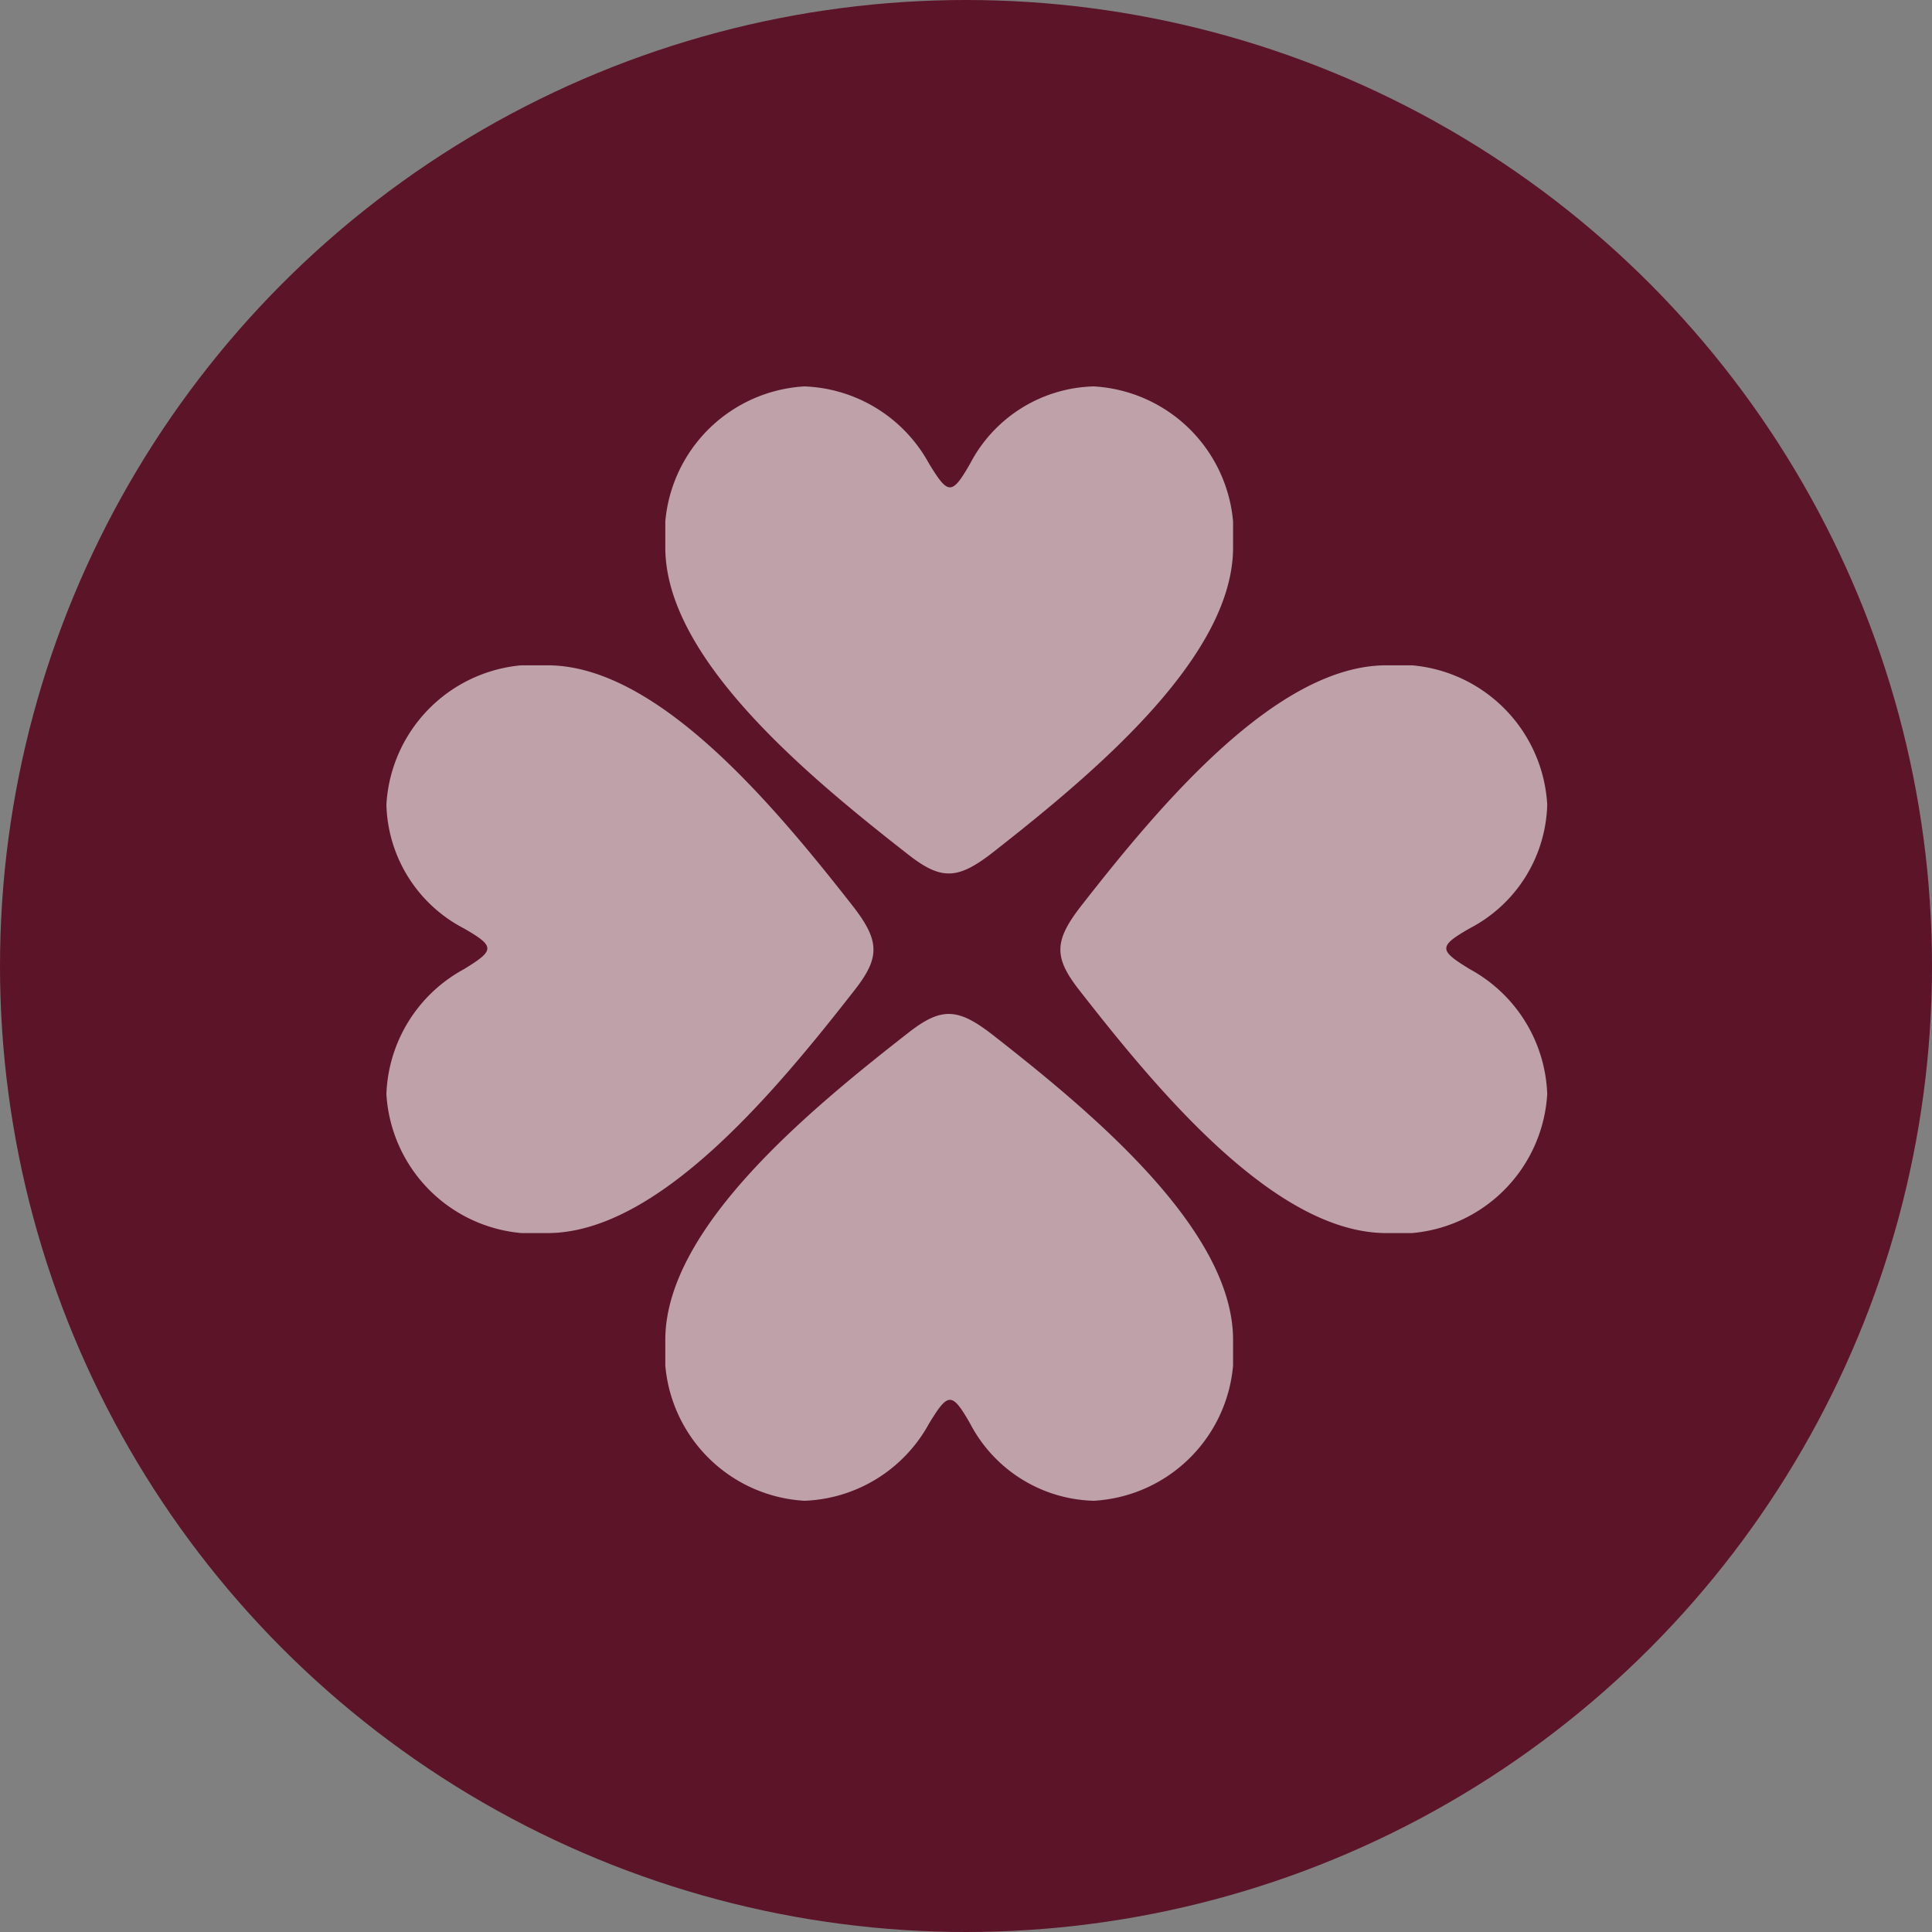
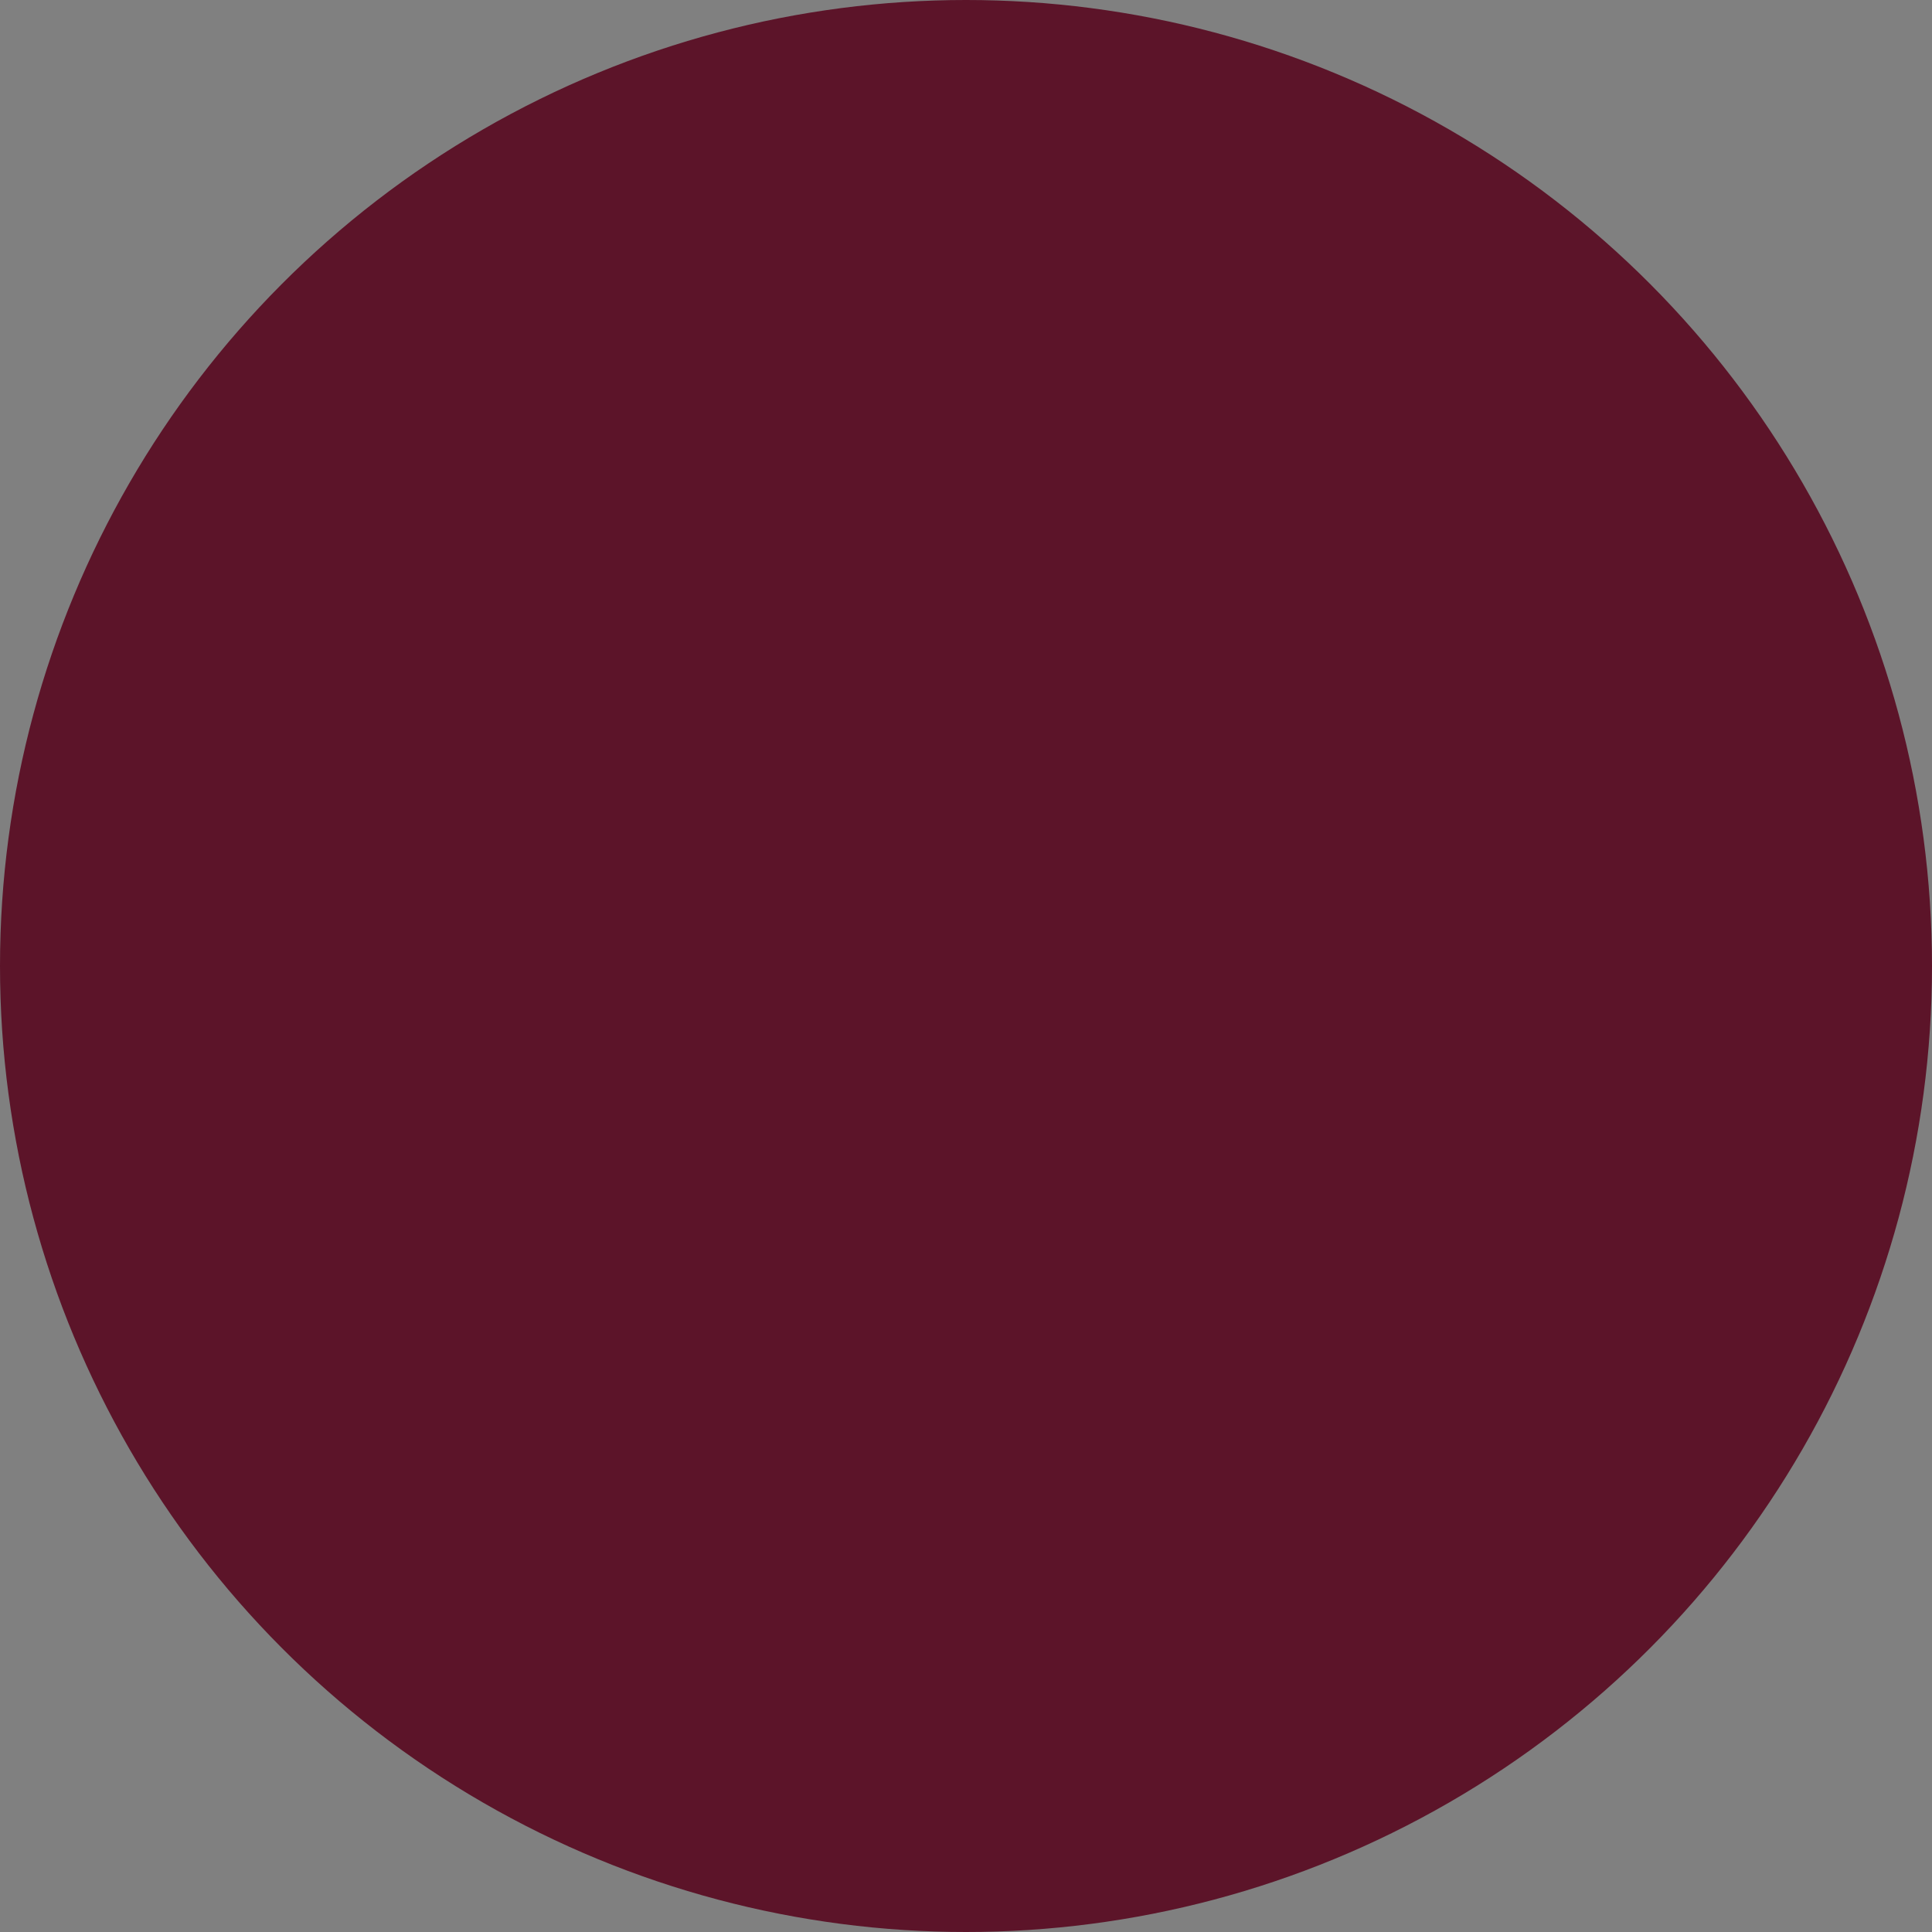
<svg xmlns="http://www.w3.org/2000/svg" width="25" height="25" viewBox="0 0 25 25">
  <rect x="0" y="0" width="25" height="25" fill="#808080" stroke="none" />
  <defs>
    <clipPath id="a">
      <rect width="7.347" height="6.302" transform="translate(0 0)" fill="#fff" />
    </clipPath>
    <clipPath id="b">
-       <rect width="7.347" height="6.303" fill="#fff" />
-     </clipPath>
+       </clipPath>
    <clipPath id="d">
-       <rect width="7.347" height="6.302" fill="#fff" />
-     </clipPath>
+       </clipPath>
  </defs>
  <g transform="translate(-1647 -1043)">
    <circle cx="12.5" cy="12.5" r="12.5" transform="translate(1647 1043)" fill="#5c1429" />
    <g transform="translate(666.012 -6157.778)">
      <g transform="translate(989.597 7205.778)">
        <g transform="translate(0 0)" opacity="0.598">
          <g transform="translate(0 0)" clip-path="url(#a)">
-             <path d="M5.544,0a1.858,1.858,0,0,0-1.6,1c-.238.416-.286.4-.531,0A1.917,1.917,0,0,0,1.8,0,1.919,1.919,0,0,0,0,2.084C0,3.52,1.84,5.04,3.146,6.06c.423.33.636.327,1.094-.031,1.3-1.019,3.107-2.523,3.107-3.945A1.919,1.919,0,0,0,5.544,0" transform="translate(0 0)" fill="#fff" />
-           </g>
+             </g>
        </g>
        <g transform="translate(0 8.12)" opacity="0.598">
          <g transform="translate(0 0)" clip-path="url(#b)">
-             <path d="M5.544,6.3a1.858,1.858,0,0,1-1.6-1c-.238-.416-.286-.4-.531,0A1.917,1.917,0,0,1,1.8,6.3,1.919,1.919,0,0,1,0,4.219C0,2.782,1.84,1.262,3.146.243c.423-.33.636-.327,1.094.031C5.544,1.293,7.347,2.8,7.347,4.219A1.919,1.919,0,0,1,5.544,6.3" transform="translate(0 0)" fill="#fff" />
-           </g>
+             </g>
        </g>
      </g>
      <g transform="translate(985.988 7209.387)">
        <g transform="translate(0 7.347) rotate(-90)" opacity="0.598">
          <g transform="translate(0 0)" clip-path="url(#a)">
-             <path d="M5.544,0a1.858,1.858,0,0,0-1.6,1c-.238.416-.286.4-.531,0A1.917,1.917,0,0,0,1.8,0,1.919,1.919,0,0,0,0,2.083C0,3.52,1.84,5.04,3.146,6.06c.423.33.636.327,1.094-.031,1.3-1.019,3.107-2.523,3.107-3.945A1.919,1.919,0,0,0,5.544,0" transform="translate(0 0)" fill="#fff" />
-           </g>
+             </g>
        </g>
        <g transform="translate(8.721 7.347) rotate(-90)" opacity="0.598">
          <g transform="translate(0 0)" clip-path="url(#d)">
            <path d="M5.545,6.3a1.858,1.858,0,0,1-1.6-1c-.238-.416-.286-.4-.531,0A1.917,1.917,0,0,1,1.8,6.3,1.919,1.919,0,0,1,0,4.219C0,2.782,1.84,1.262,3.146.243c.423-.33.636-.327,1.094.031C5.544,1.293,7.347,2.8,7.347,4.219A1.919,1.919,0,0,1,5.545,6.3" transform="translate(0 0)" fill="#fff" />
          </g>
        </g>
      </g>
    </g>
  </g>
</svg>